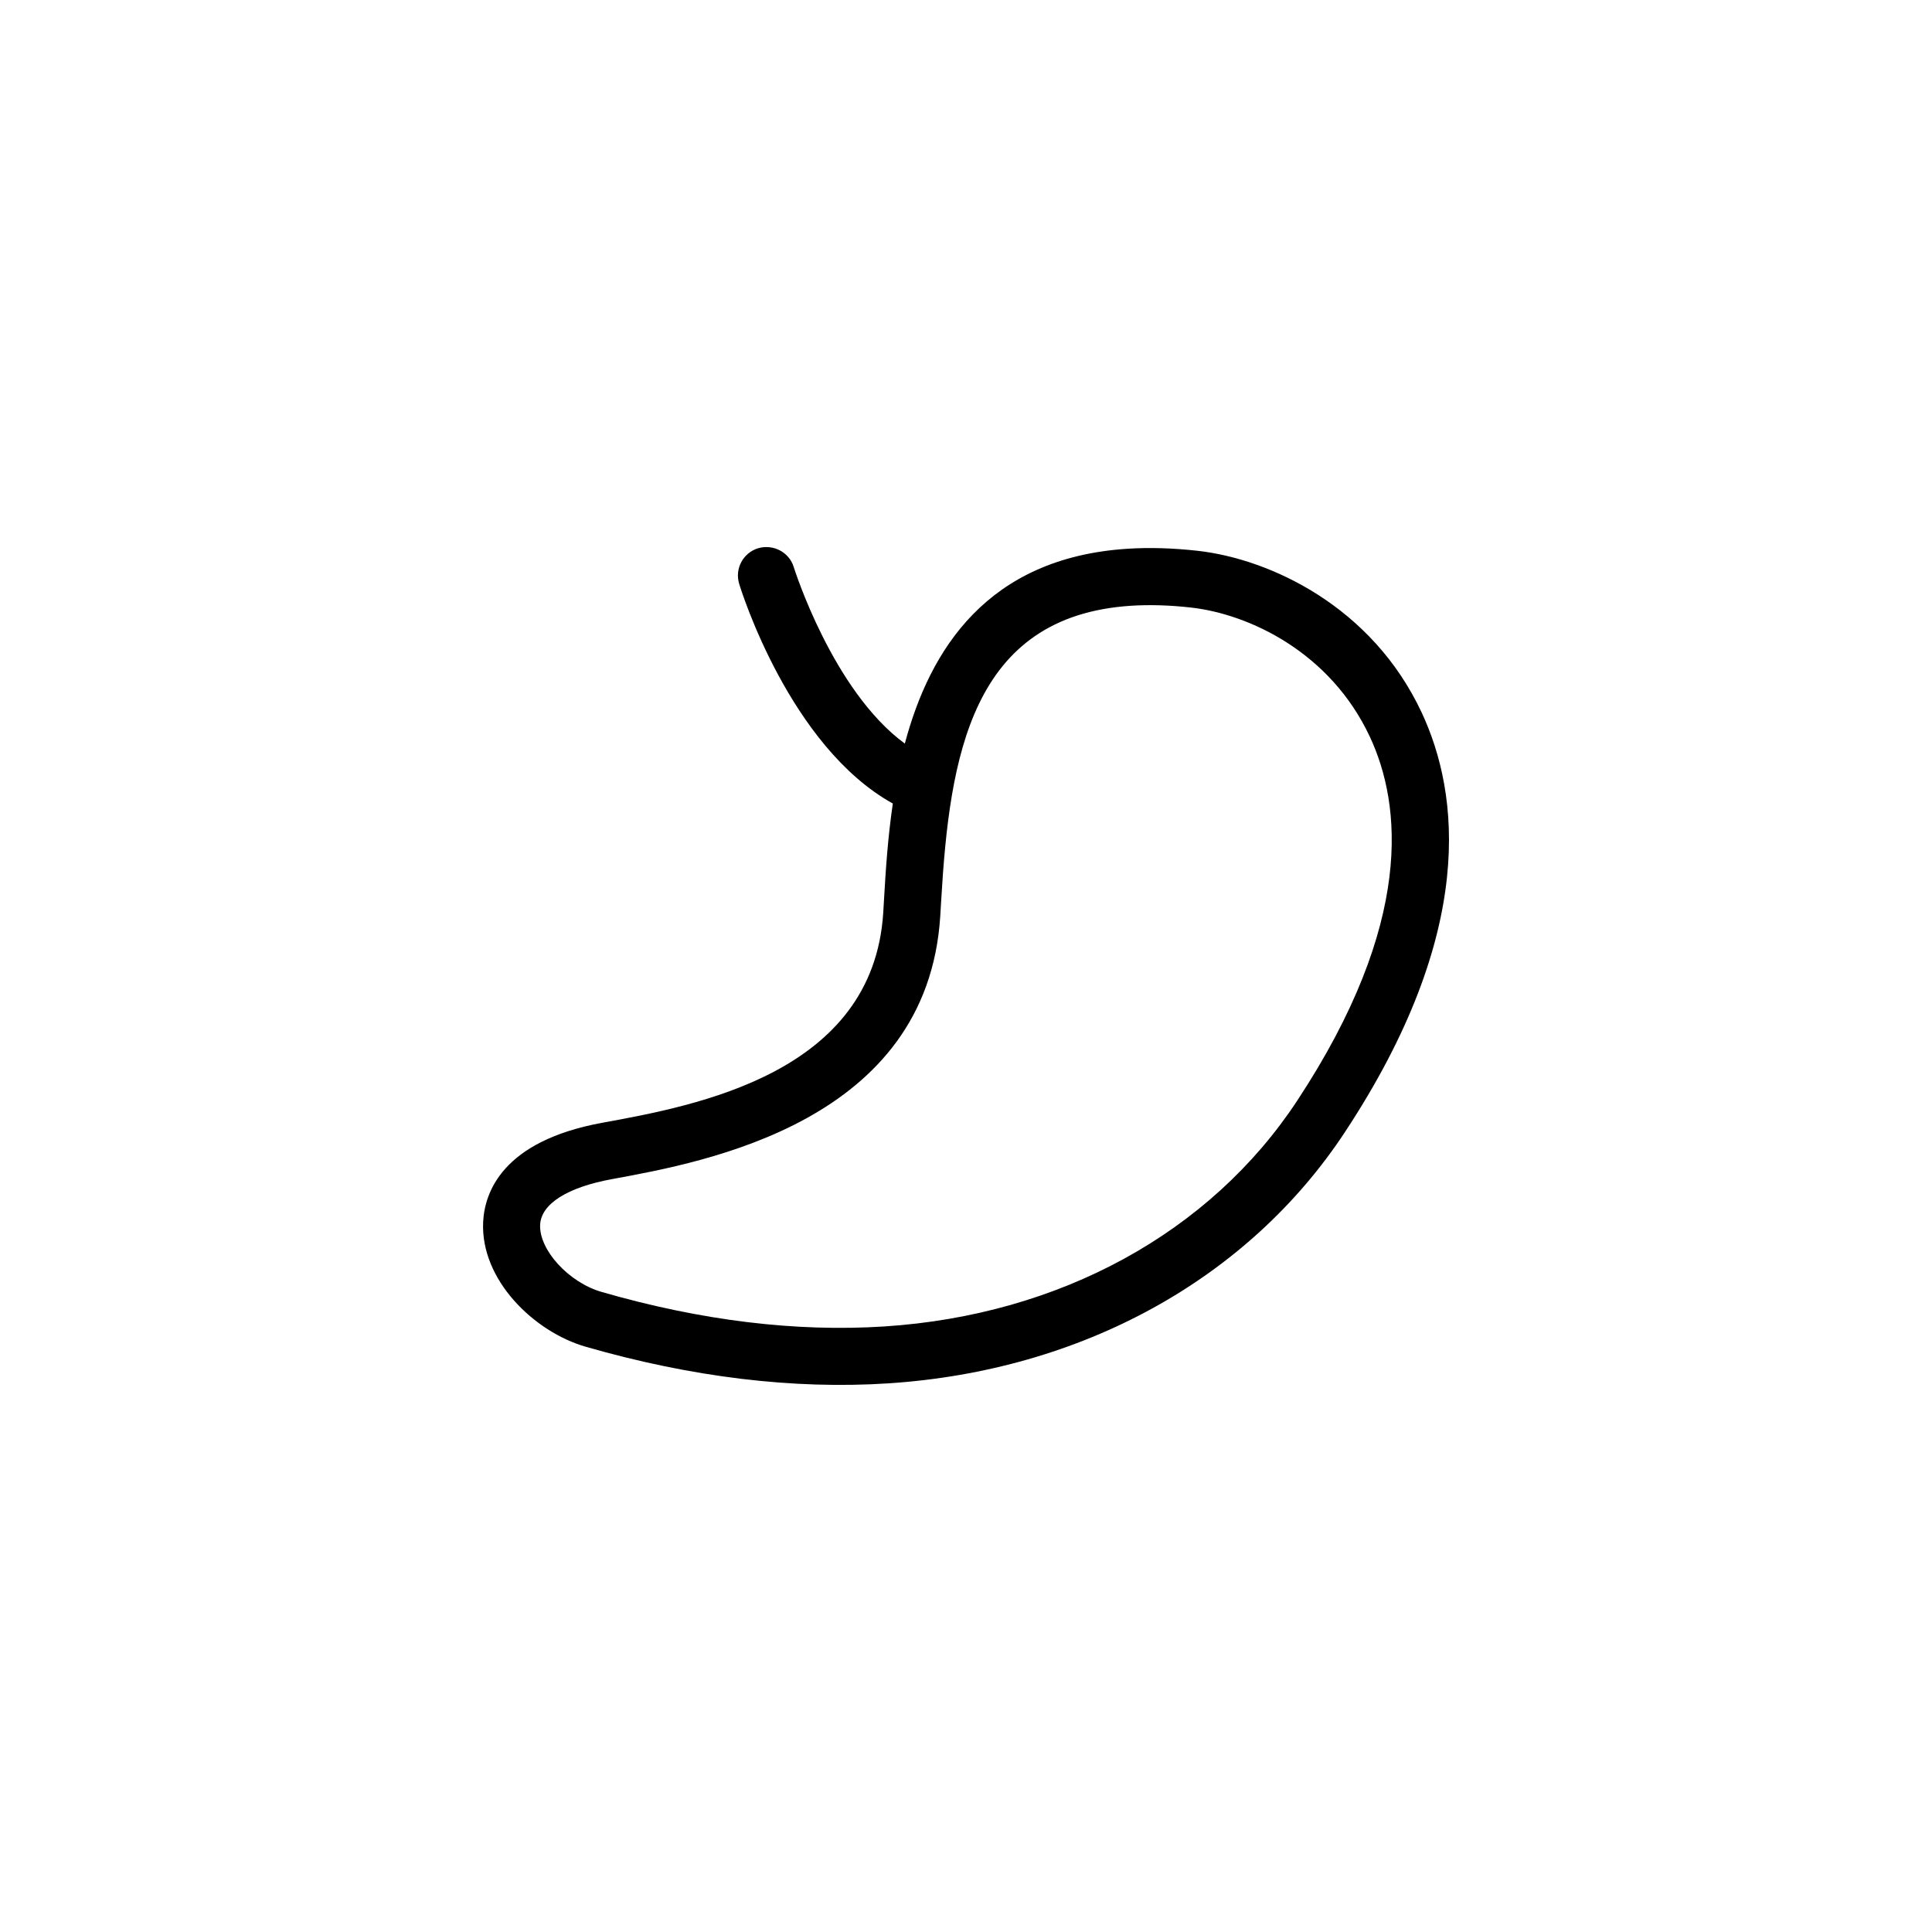
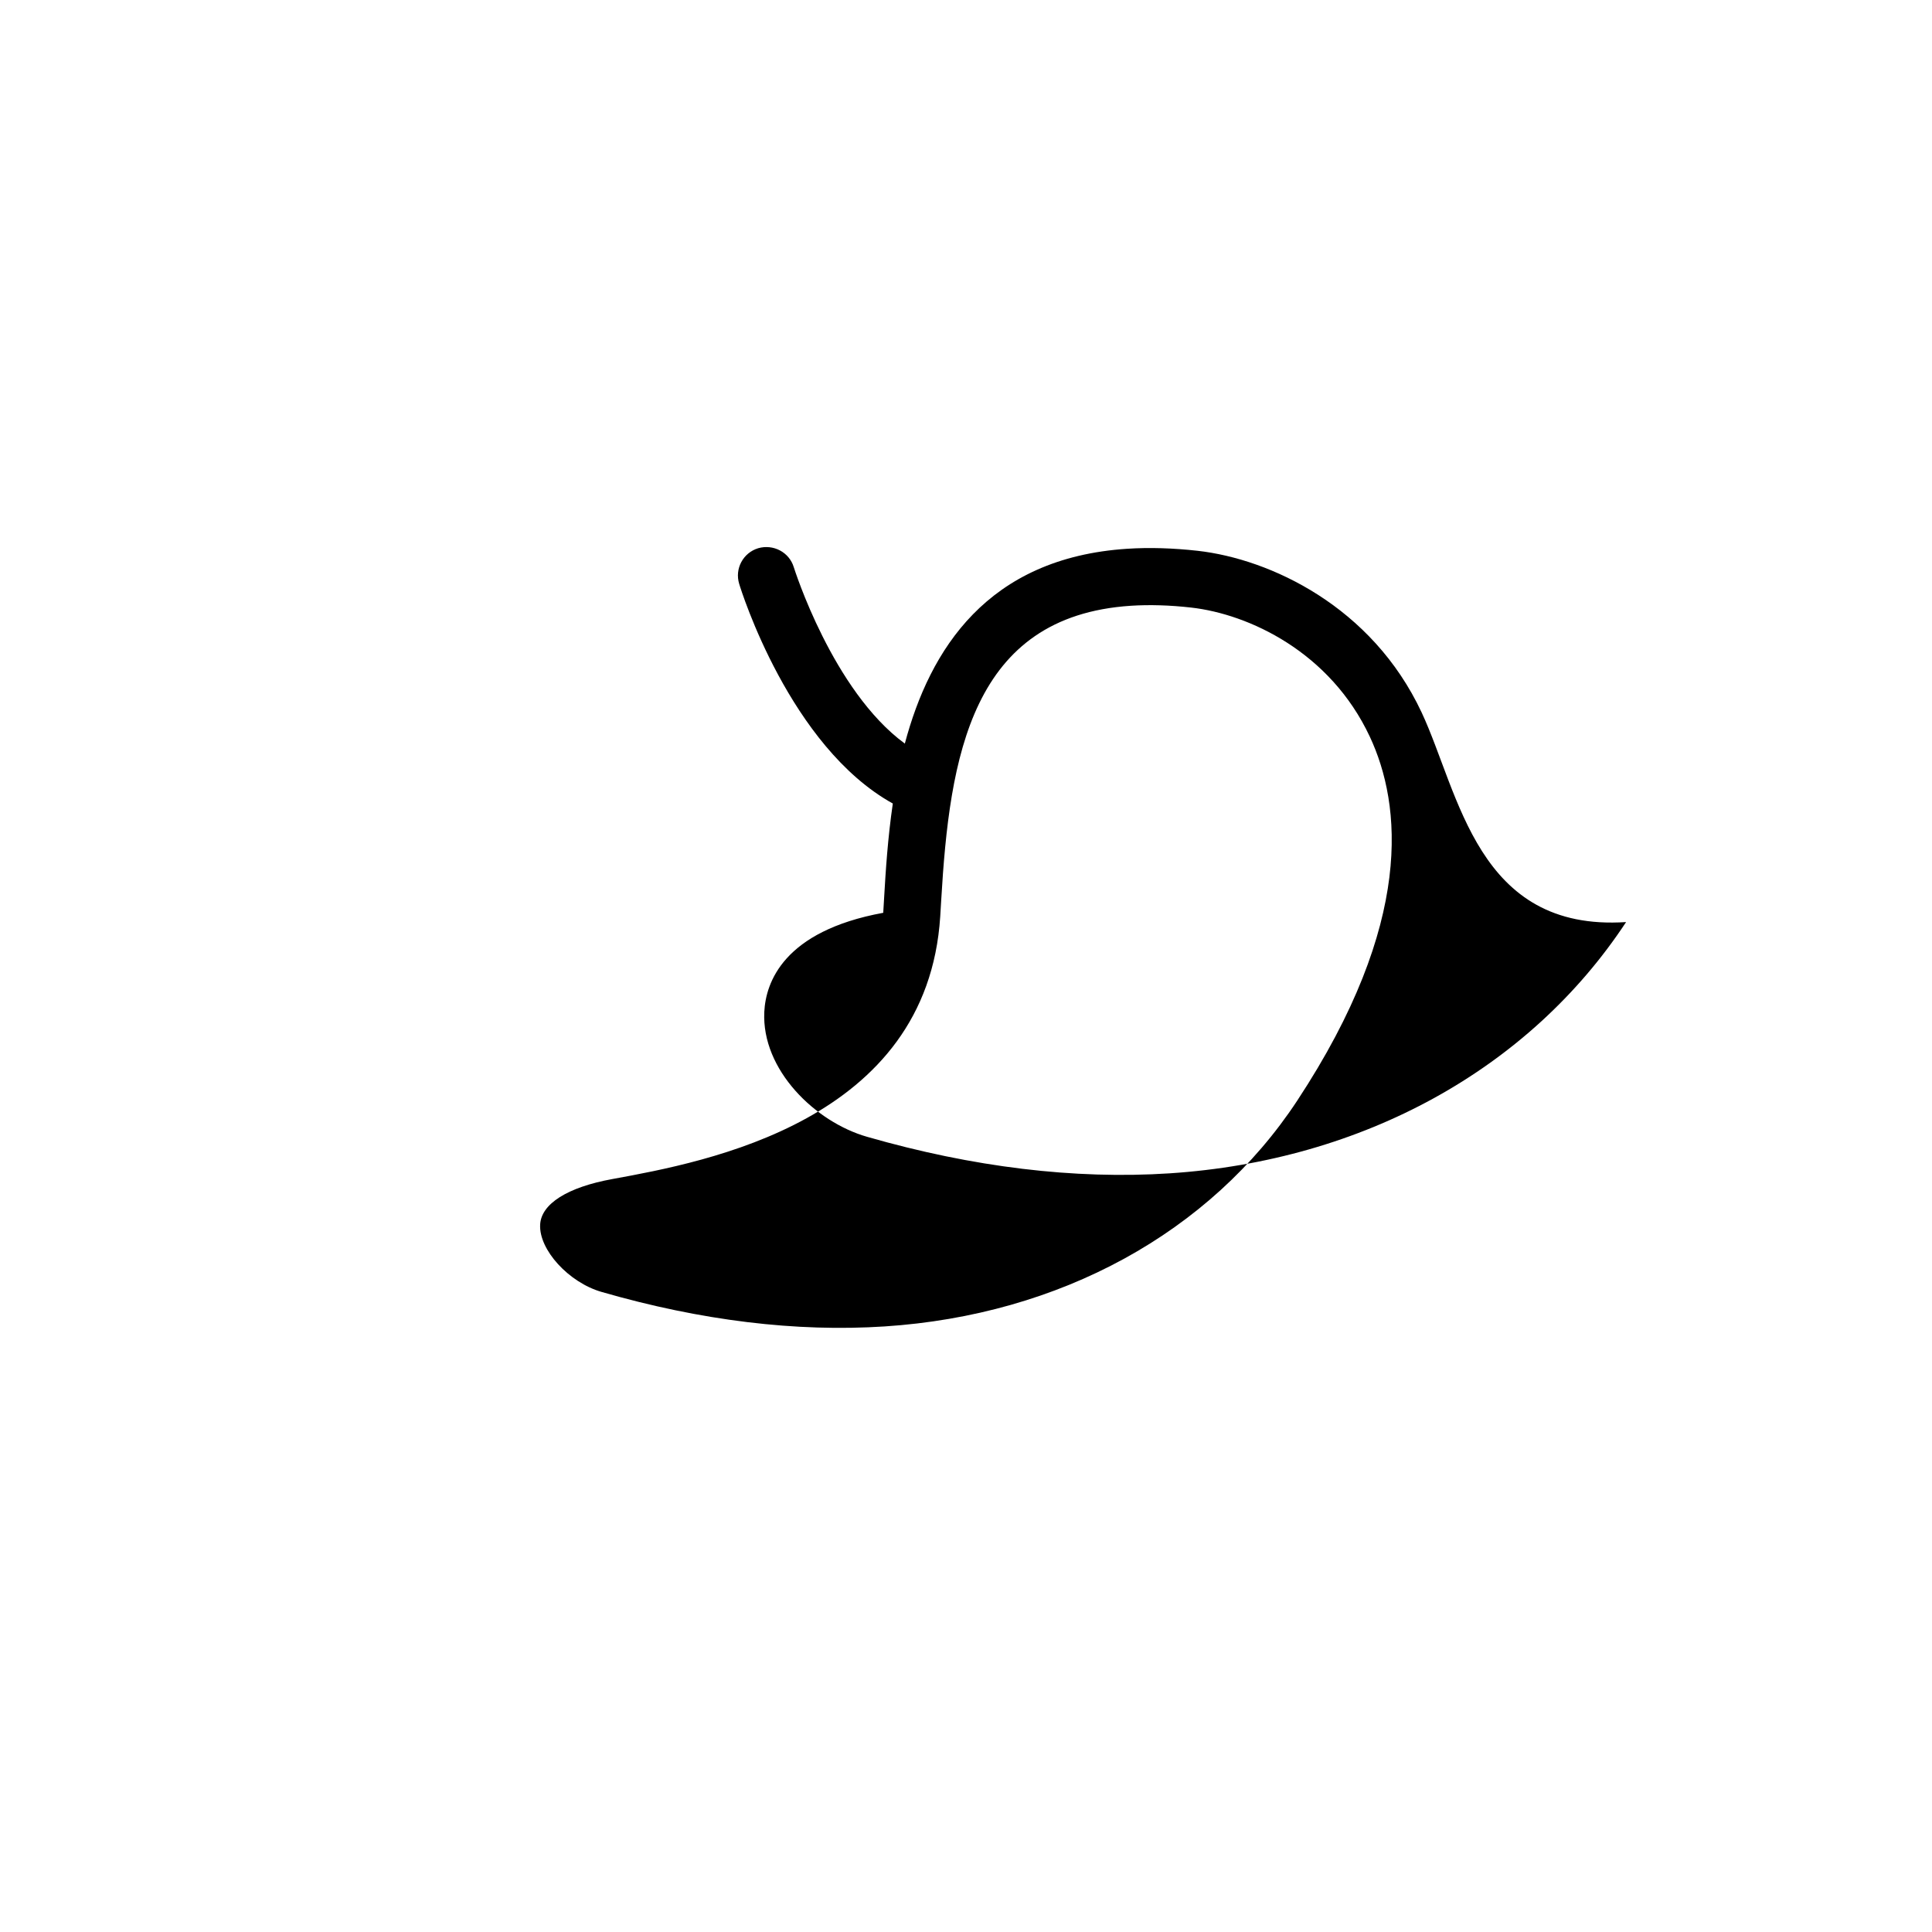
<svg xmlns="http://www.w3.org/2000/svg" version="1.1" id="Layer_1" x="0px" y="0px" width="50px" height="50px" viewBox="0 0 50 50" enable-background="new 0 0 50 50" xml:space="preserve">
-   <path d="M36.792,18.439c-1.287-2.75-3.925-3.972-5.793-4.184c-0.646-0.072-1.258-0.09-1.826-0.053  c-3.621,0.235-5.109,2.61-5.756,5.042c-1.869-1.37-2.862-4.53-2.874-4.565c-0.118-0.389-0.53-0.604-0.922-0.491  c-0.39,0.119-0.611,0.531-0.491,0.922c0.053,0.178,1.315,4.211,3.976,5.685c-0.132,0.903-0.185,1.75-0.224,2.423l-0.024,0.405  c-0.264,4.152-4.826,4.988-7.276,5.435c-2.59,0.475-3.04,1.81-3.078,2.562c-0.075,1.504,1.321,2.852,2.659,3.235  c2.738,0.788,5.372,1.106,7.828,0.946c5.004-0.327,9.31-2.698,11.816-6.503C38.222,24.117,37.771,20.533,36.792,18.439z   M33.571,28.486c-2.25,3.416-6.142,5.546-10.678,5.842c-2.285,0.149-4.75-0.149-7.324-0.893c-0.85-0.244-1.624-1.091-1.59-1.742  c0.026-0.536,0.706-0.968,1.867-1.179c2.439-0.446,8.148-1.491,8.487-6.797l0.025-0.415c0.216-3.709,0.774-7.354,4.909-7.625  c0.48-0.031,1.007-0.016,1.562,0.047c1.488,0.169,3.593,1.145,4.621,3.34C36.271,20.817,36.608,23.875,33.571,28.486z" />
+   <path d="M36.792,18.439c-1.287-2.75-3.925-3.972-5.793-4.184c-0.646-0.072-1.258-0.09-1.826-0.053  c-3.621,0.235-5.109,2.61-5.756,5.042c-1.869-1.37-2.862-4.53-2.874-4.565c-0.118-0.389-0.53-0.604-0.922-0.491  c-0.39,0.119-0.611,0.531-0.491,0.922c0.053,0.178,1.315,4.211,3.976,5.685c-0.132,0.903-0.185,1.75-0.224,2.423l-0.024,0.405  c-2.59,0.475-3.04,1.81-3.078,2.562c-0.075,1.504,1.321,2.852,2.659,3.235  c2.738,0.788,5.372,1.106,7.828,0.946c5.004-0.327,9.31-2.698,11.816-6.503C38.222,24.117,37.771,20.533,36.792,18.439z   M33.571,28.486c-2.25,3.416-6.142,5.546-10.678,5.842c-2.285,0.149-4.75-0.149-7.324-0.893c-0.85-0.244-1.624-1.091-1.59-1.742  c0.026-0.536,0.706-0.968,1.867-1.179c2.439-0.446,8.148-1.491,8.487-6.797l0.025-0.415c0.216-3.709,0.774-7.354,4.909-7.625  c0.48-0.031,1.007-0.016,1.562,0.047c1.488,0.169,3.593,1.145,4.621,3.34C36.271,20.817,36.608,23.875,33.571,28.486z" />
</svg>